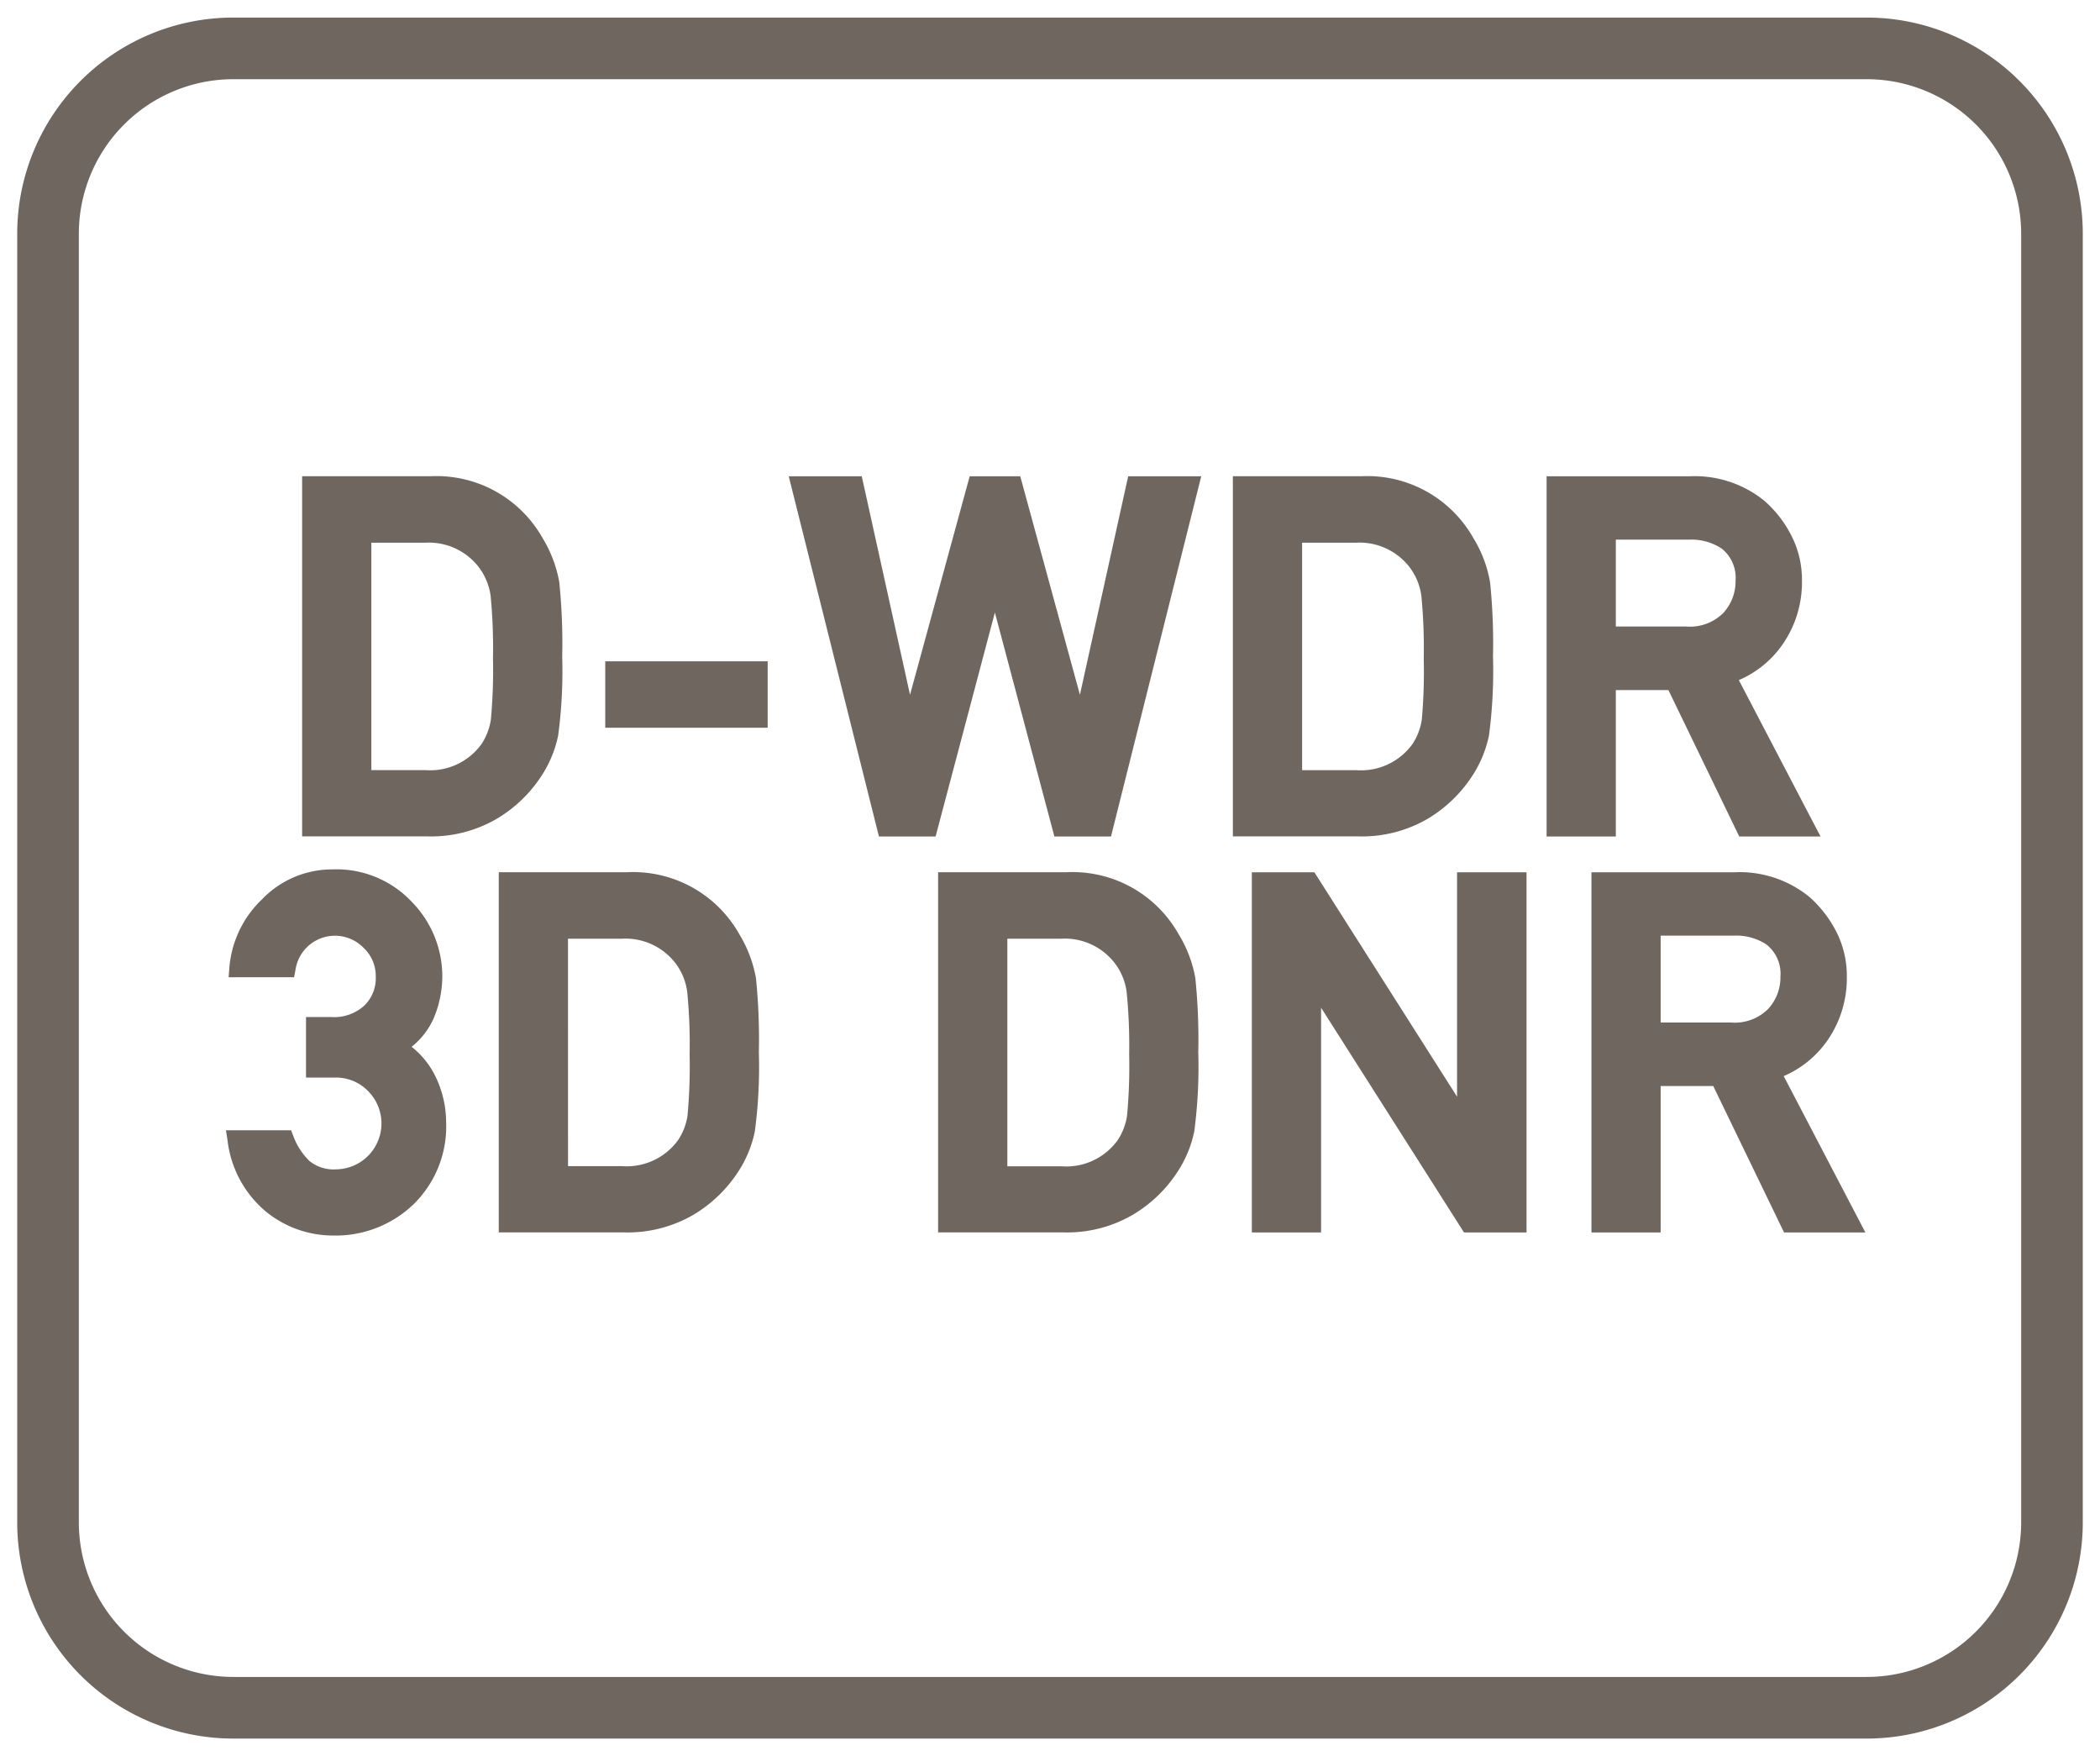
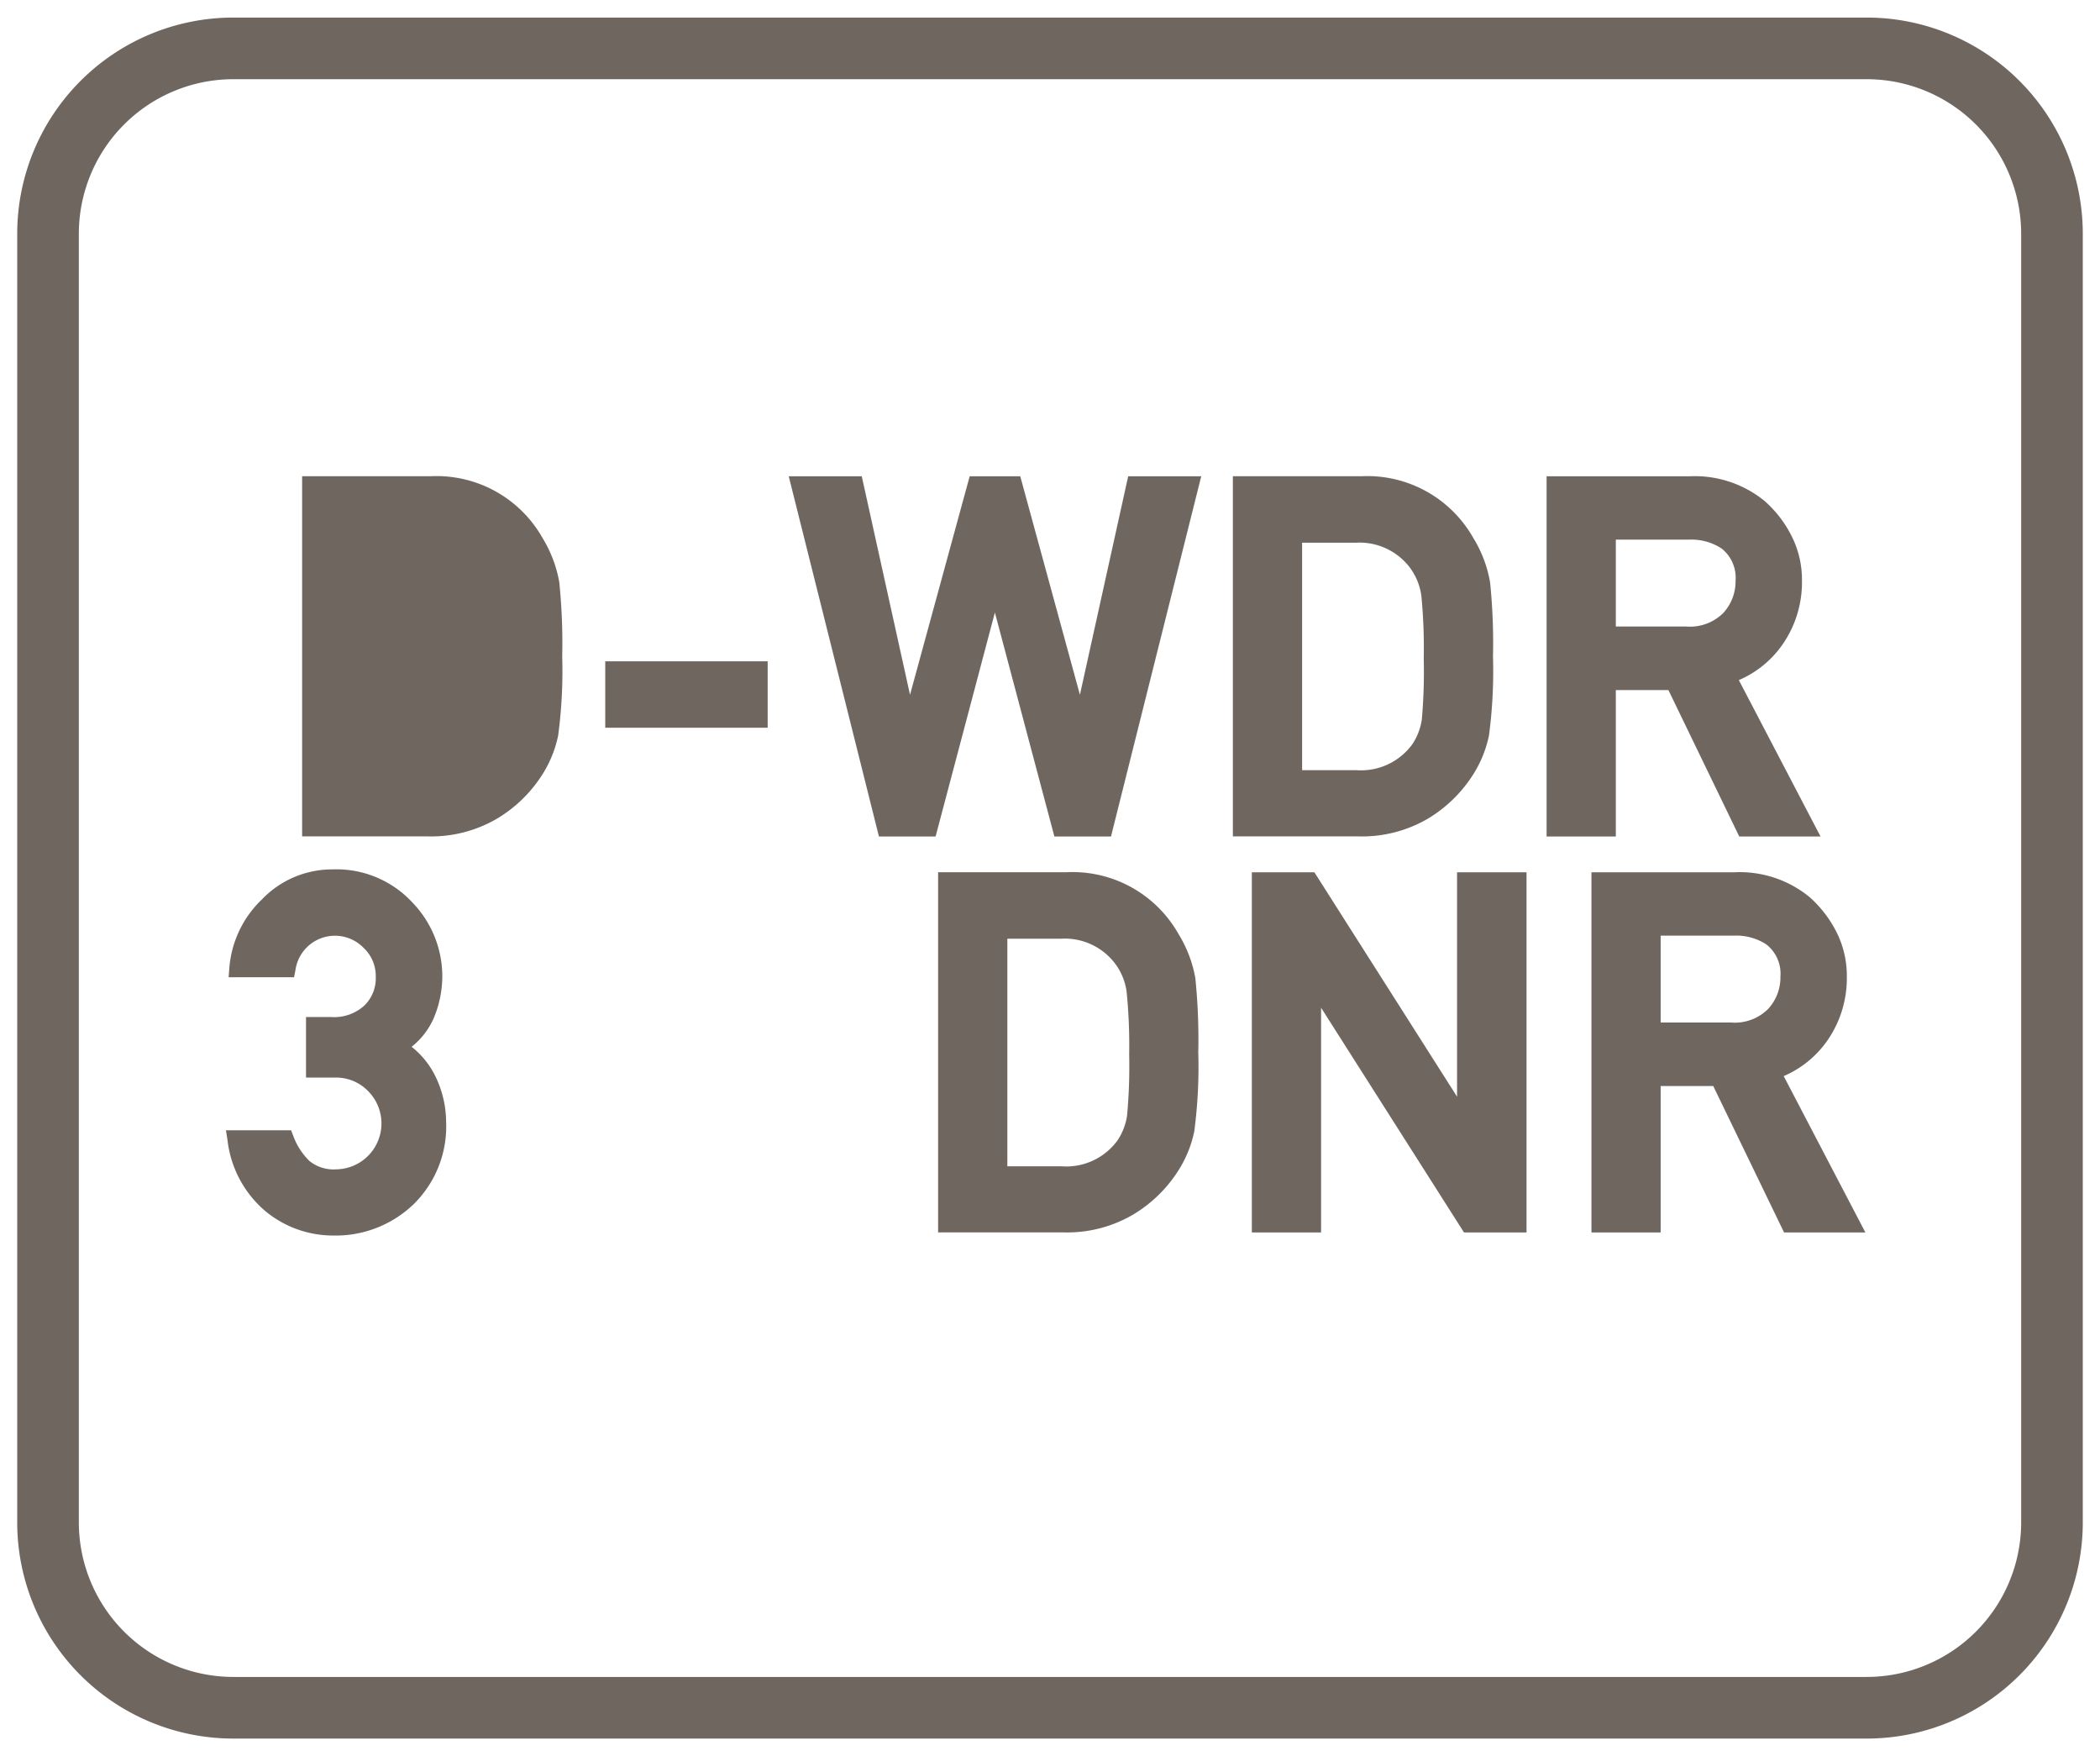
<svg xmlns="http://www.w3.org/2000/svg" id="Layer_1" data-name="Layer 1" viewBox="0 0 61 51">
  <defs>
    <style>.cls-1{fill:#6f6660;}</style>
  </defs>
  <path class="cls-1" d="M54.22.51H6.78A6.28,6.28,0,0,0,.5,6.78V44.22a6.28,6.28,0,0,0,6.28,6.27H54.22a6.28,6.28,0,0,0,6.28-6.27V6.78A6.28,6.28,0,0,0,54.22.51Zm4.49,43.71a4.49,4.49,0,0,1-4.49,4.48H6.78a4.49,4.49,0,0,1-4.49-4.48V6.78A4.49,4.49,0,0,1,6.78,2.3H54.22a4.49,4.49,0,0,1,4.49,4.48Z" />
-   <path class="cls-1" d="M15.73,22.53a3.368,3.368,0,0,0,.483-1.17,14.091,14.091,0,0,0,.118-2.294,17.51,17.51,0,0,0-.085-2.156,3.653,3.653,0,0,0-.483-1.28,3.536,3.536,0,0,0-3.25-1.8H8.776v10.46h3.641a3.8,3.8,0,0,0,2.014-.512A3.963,3.963,0,0,0,15.73,22.53Zm-4.943-6.769h1.562a1.829,1.829,0,0,1,1.575.732,1.768,1.768,0,0,1,.327.809,15.705,15.705,0,0,1,.069,1.818,15.707,15.707,0,0,1-.062,1.785,1.773,1.773,0,0,1-.269.7,1.841,1.841,0,0,1-1.64.76H10.787Z" />
+   <path class="cls-1" d="M15.73,22.53a3.368,3.368,0,0,0,.483-1.17,14.091,14.091,0,0,0,.118-2.294,17.51,17.51,0,0,0-.085-2.156,3.653,3.653,0,0,0-.483-1.28,3.536,3.536,0,0,0-3.25-1.8H8.776v10.46h3.641a3.8,3.8,0,0,0,2.014-.512A3.963,3.963,0,0,0,15.73,22.53Zm-4.943-6.769h1.562H10.787Z" />
  <rect class="cls-1" x="17.581" y="19.205" width="4.718" height="1.929" />
  <polygon class="cls-1" points="31.369 20.177 29.636 13.832 28.167 13.832 26.434 20.177 25.032 13.832 22.911 13.832 25.531 24.292 27.177 24.292 28.899 17.788 30.627 24.292 32.272 24.292 34.893 13.832 32.771 13.832 31.369 20.177" />
  <path class="cls-1" d="M41.468,23.78a3.983,3.983,0,0,0,1.3-1.25,3.4,3.4,0,0,0,.483-1.17,14.2,14.2,0,0,0,.117-2.294,17.3,17.3,0,0,0-.085-2.156,3.614,3.614,0,0,0-.483-1.28,3.538,3.538,0,0,0-3.25-1.8H35.812v10.46h3.641A3.8,3.8,0,0,0,41.468,23.78Zm-2.083-8.019a1.832,1.832,0,0,1,1.575.731,1.767,1.767,0,0,1,.327.811,15.565,15.565,0,0,1,.069,1.817A15.773,15.773,0,0,1,41.3,20.9a1.768,1.768,0,0,1-.27.706,1.843,1.843,0,0,1-1.64.76H37.823V15.761Z" />
  <path class="cls-1" d="M46.936,20.04h1.527l2.058,4.252h2.361l-2.373-4.541a2.971,2.971,0,0,0,1.272-1.038,3.167,3.167,0,0,0,.562-1.849,2.817,2.817,0,0,0-.32-1.334,3.4,3.4,0,0,0-.763-.979,3.209,3.209,0,0,0-2.189-.719H44.925v10.46h2.011Zm0-4.368h2.122a1.593,1.593,0,0,1,.951.258,1.081,1.081,0,0,1,.405.934,1.354,1.354,0,0,1-.36.941,1.373,1.373,0,0,1-1.085.389H46.936Z" />
  <path class="cls-1" d="M11.957,30.4a2.188,2.188,0,0,0,.647-.844,3.159,3.159,0,0,0,.244-1.214,3.089,3.089,0,0,0-.869-2.133,3.006,3.006,0,0,0-2.32-.961,2.823,2.823,0,0,0-2.042.863,3.086,3.086,0,0,0-.955,2l-.021.269h1.9l.04-.2a1.159,1.159,0,0,1,1.98-.654,1.123,1.123,0,0,1,.354.845,1.1,1.1,0,0,1-.337.836,1.3,1.3,0,0,1-.951.329H8.889v1.758h.852a1.29,1.29,0,0,1,.913.355,1.333,1.333,0,0,1-.886,2.31,1.118,1.118,0,0,1-.78-.243,1.957,1.957,0,0,1-.47-.731l-.062-.16H6.563l.046.289a3.174,3.174,0,0,0,1.1,2.059,3.084,3.084,0,0,0,1.978.708,3.265,3.265,0,0,0,2.318-.9,3.162,3.162,0,0,0,.954-2.4,3.068,3.068,0,0,0-.3-1.3A2.493,2.493,0,0,0,11.957,30.4Z" />
-   <path class="cls-1" d="M21.475,27.13a3.538,3.538,0,0,0-3.251-1.8H14.488v10.46h3.64a3.8,3.8,0,0,0,2.015-.512,3.983,3.983,0,0,0,1.3-1.25,3.383,3.383,0,0,0,.483-1.169,14.153,14.153,0,0,0,.117-2.295,17.606,17.606,0,0,0-.084-2.157A3.7,3.7,0,0,0,21.475,27.13Zm-4.976.131H18.06a1.834,1.834,0,0,1,1.576.731,1.77,1.77,0,0,1,.326.81,15.624,15.624,0,0,1,.07,1.818,15.707,15.707,0,0,1-.062,1.785,1.755,1.755,0,0,1-.27.7,1.841,1.841,0,0,1-1.64.76H16.5Z" />
  <path class="cls-1" d="M34.236,27.13a3.535,3.535,0,0,0-3.25-1.8H27.25v10.46h3.641a3.8,3.8,0,0,0,2.015-.512,3.961,3.961,0,0,0,1.3-1.25,3.38,3.38,0,0,0,.484-1.169,14.161,14.161,0,0,0,.117-2.295,17.541,17.541,0,0,0-.085-2.157A3.64,3.64,0,0,0,34.236,27.13Zm-4.975.131h1.561a1.831,1.831,0,0,1,1.576.732,1.756,1.756,0,0,1,.328.81A15.8,15.8,0,0,1,32.8,30.62a15.685,15.685,0,0,1-.062,1.784,1.764,1.764,0,0,1-.271.706,1.841,1.841,0,0,1-1.64.76H29.261Z" />
  <polygon class="cls-1" points="42.324 31.849 38.18 25.332 36.363 25.332 36.363 35.792 38.374 35.792 38.374 29.265 42.452 35.676 42.525 35.792 44.342 35.792 44.342 25.332 42.324 25.332 42.324 31.849" />
  <path class="cls-1" d="M53.084,30.213a3.167,3.167,0,0,0,.562-1.849,2.827,2.827,0,0,0-.32-1.335,3.427,3.427,0,0,0-.764-.978,3.2,3.2,0,0,0-2.188-.719H46.228v10.46h2.01V31.54h1.528l2.057,4.252h2.362l-2.373-4.541A2.969,2.969,0,0,0,53.084,30.213Zm-4.846-3.041H50.36a1.6,1.6,0,0,1,.952.258,1.081,1.081,0,0,1,.405.934,1.348,1.348,0,0,1-.361.941,1.37,1.37,0,0,1-1.085.389H48.238Z" />
</svg>